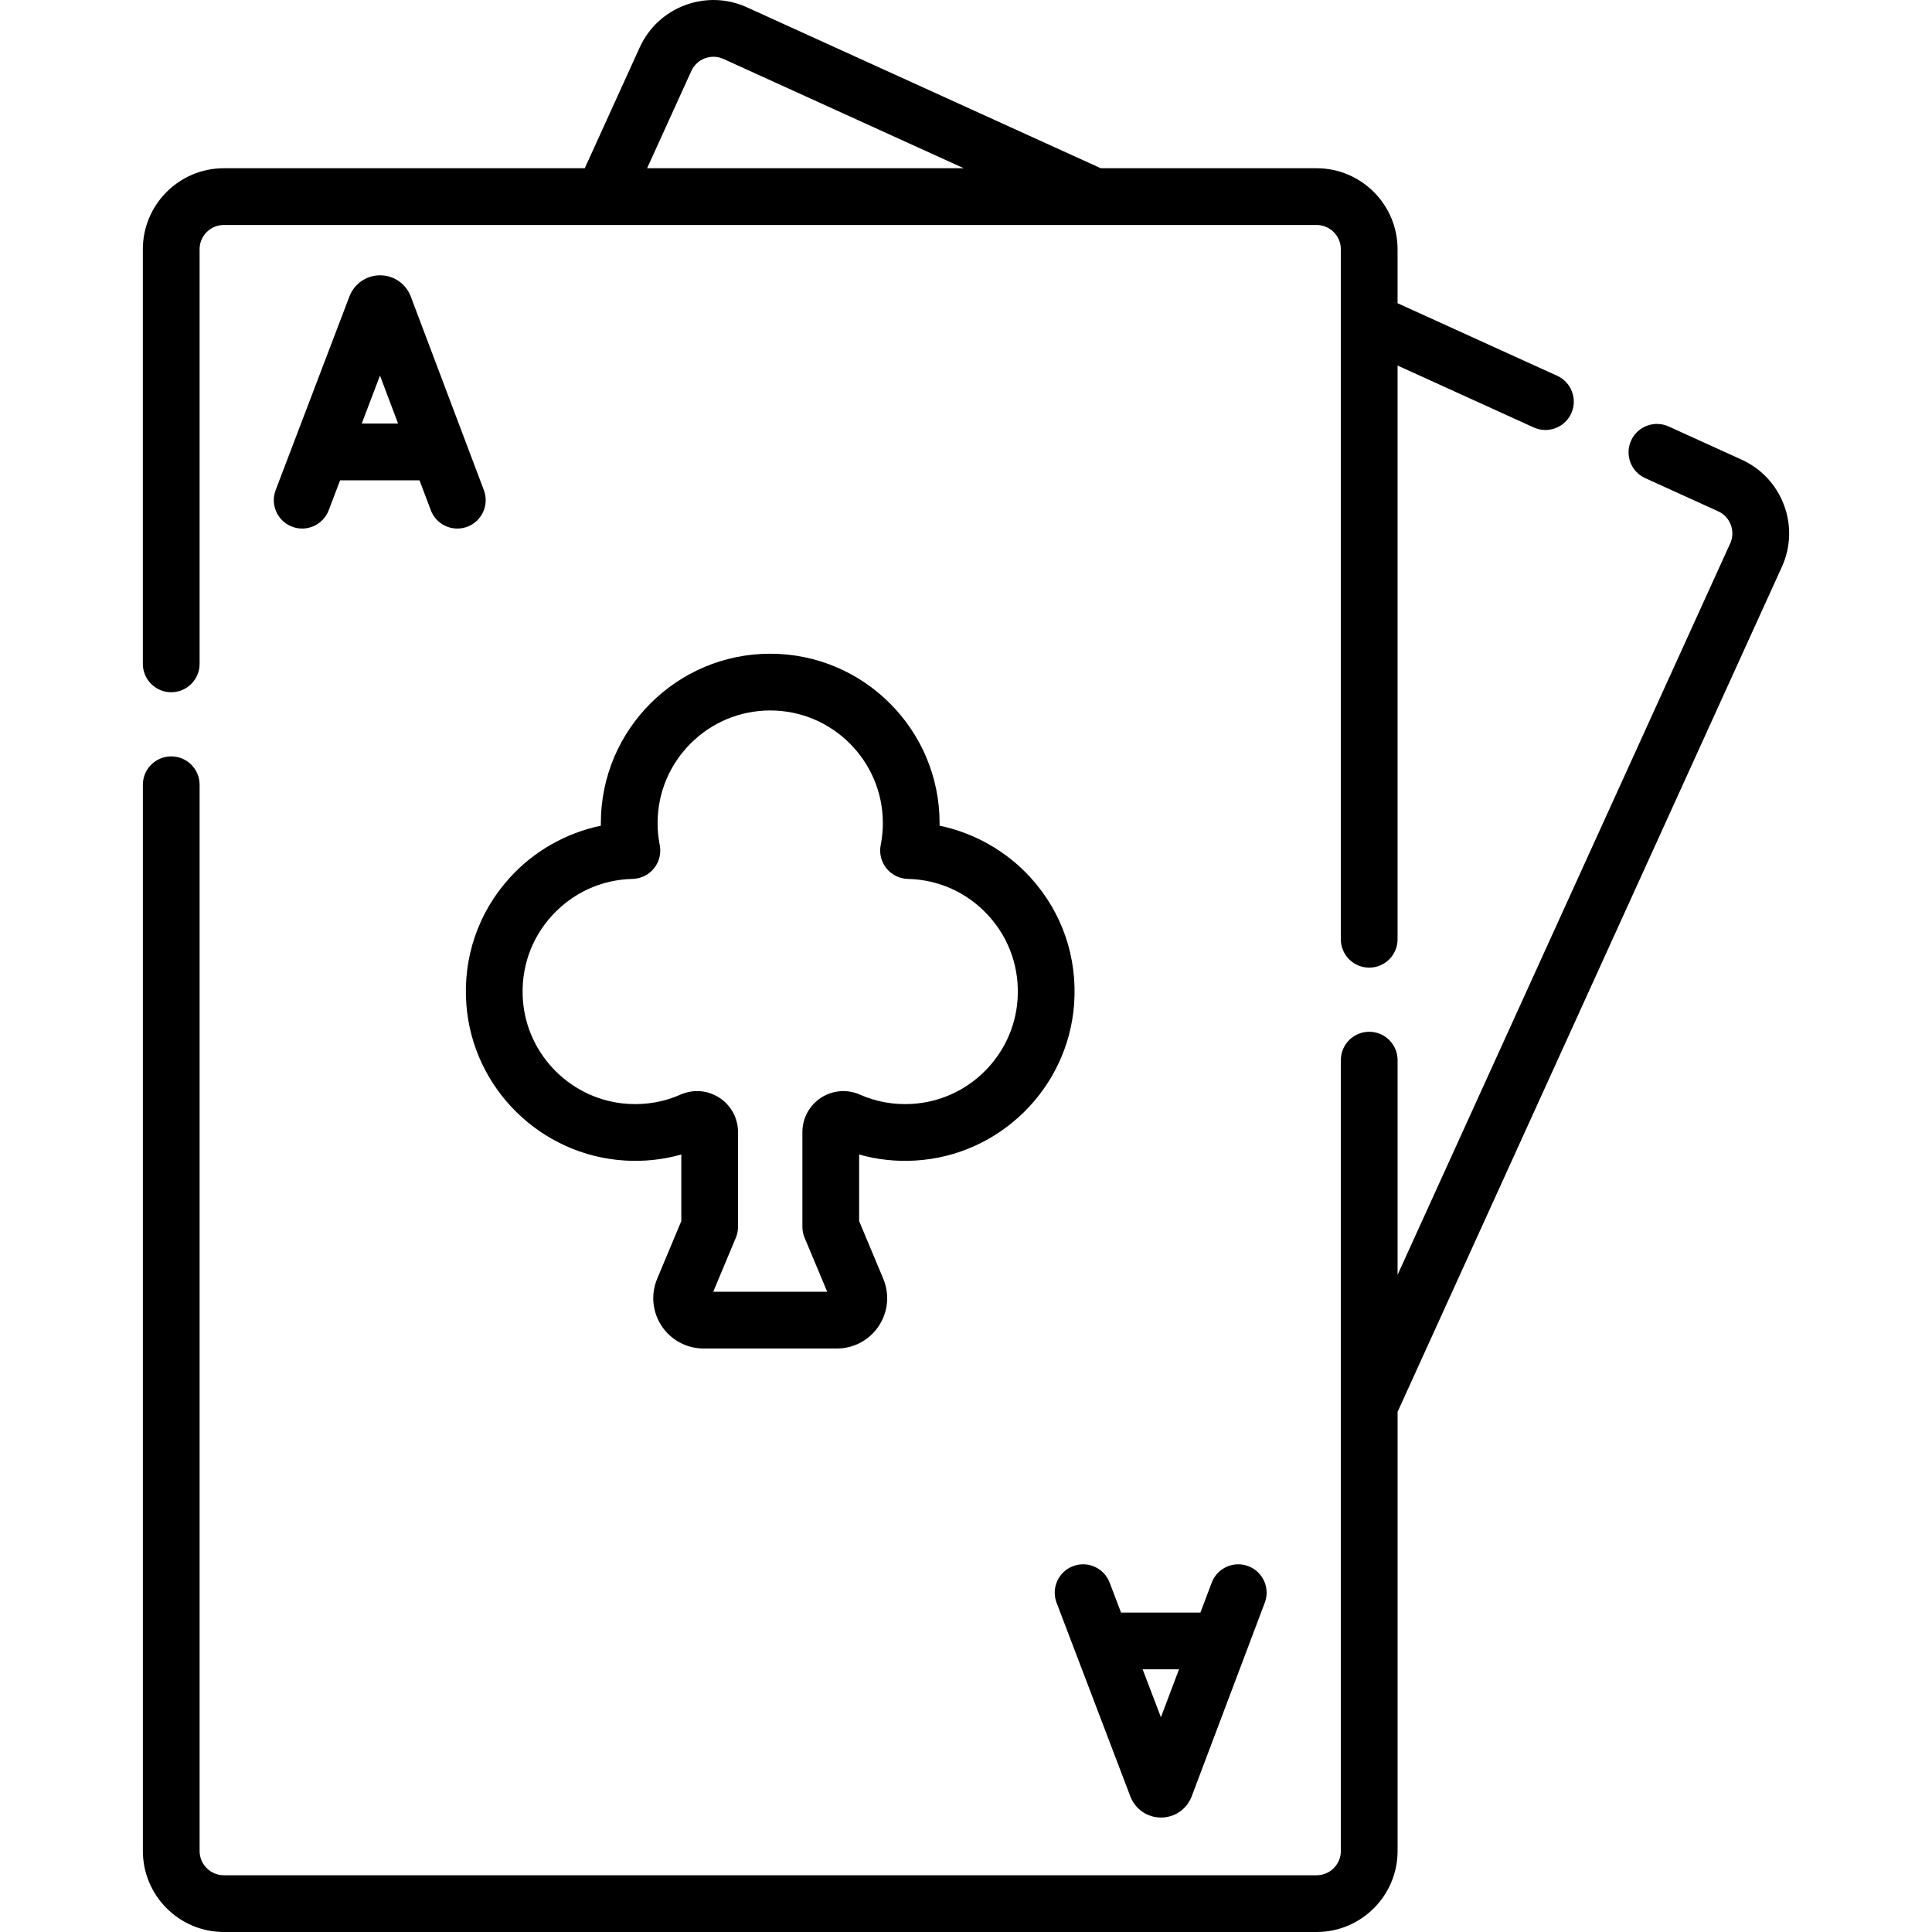
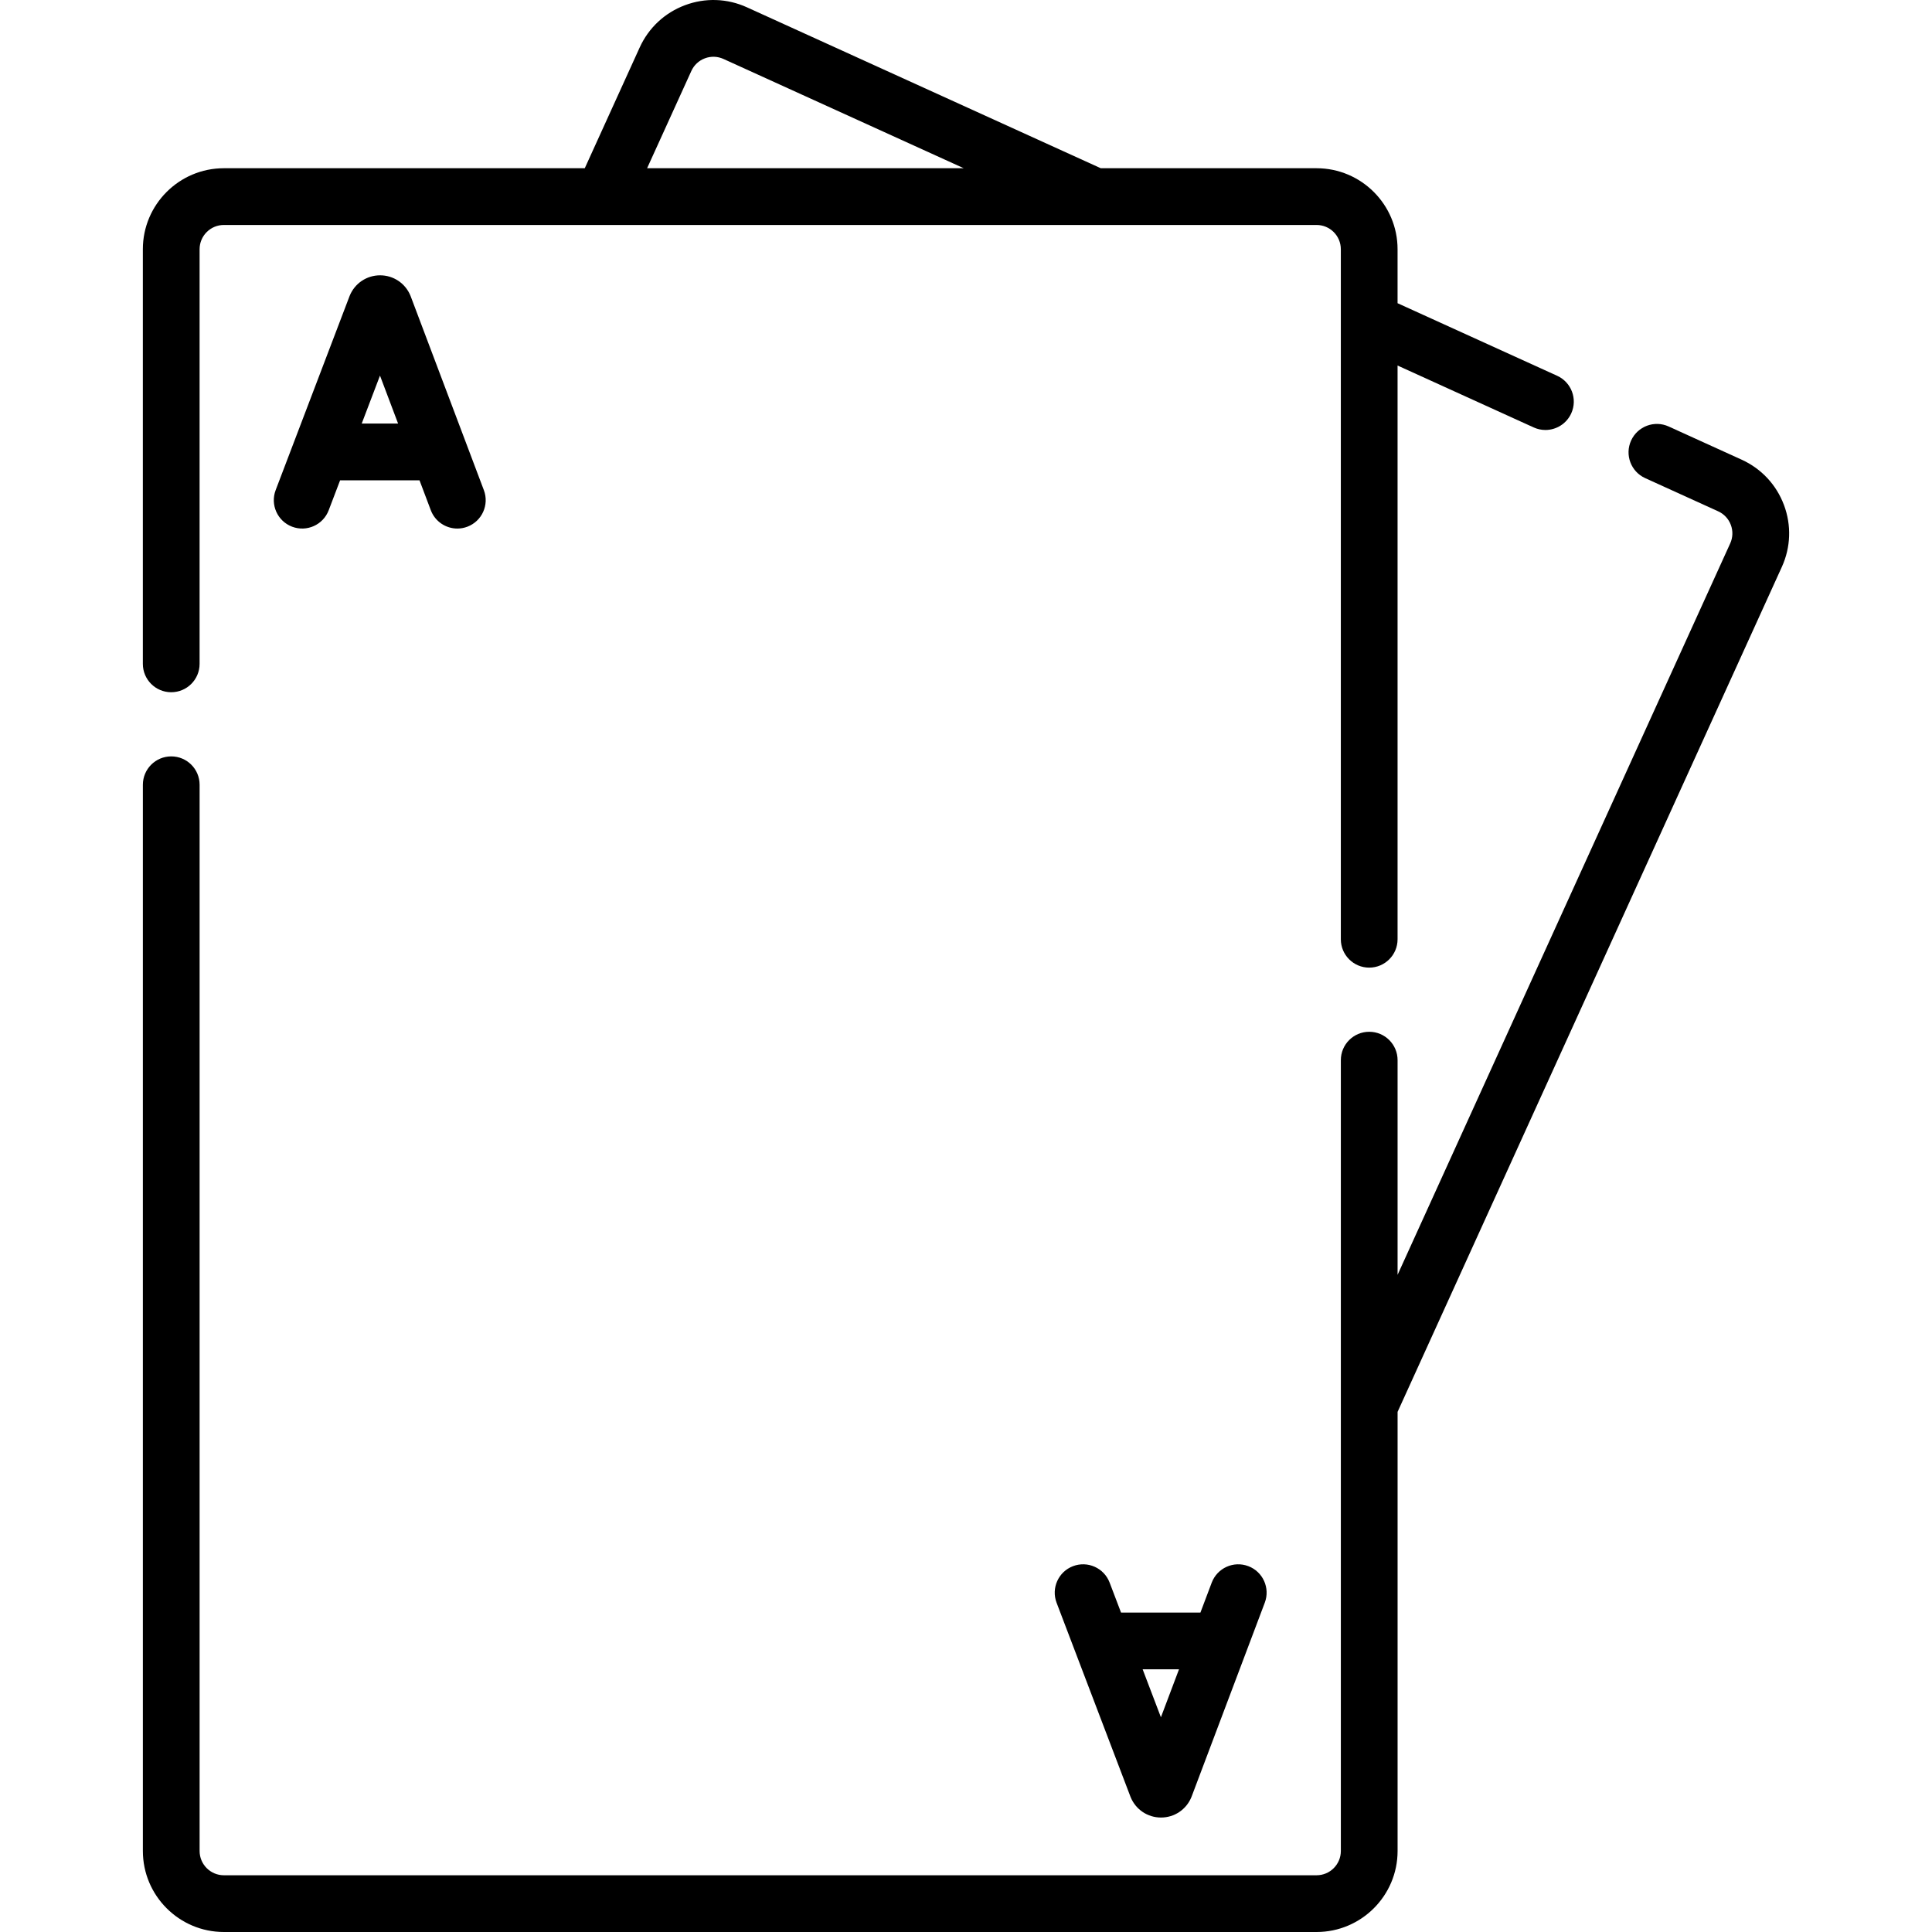
<svg xmlns="http://www.w3.org/2000/svg" id="Capa_1" enable-background="new 0 0 510.794 510.794" height="512" viewBox="0 0 510.794 510.794" width="512">
  <g>
    <path d="m45.27 183.015c4.143 0 7.5-3.358 7.5-7.5v-109.623c0-3.537 2.877-6.414 6.414-6.414h288.9c3.537 0 6.414 2.877 6.414 6.414v182.435c0 4.142 3.357 7.5 7.5 7.5s7.5-3.358 7.5-7.5v-151.687l35.987 16.366c1.007.458 2.062.675 3.1.675 2.851 0 5.575-1.634 6.832-4.397 1.715-3.771.048-8.217-3.723-9.932l-42.196-19.19v-14.27c0-11.808-9.606-21.414-21.414-21.414h-57.051l-93.552-42.546c-5.204-2.368-11.022-2.566-16.38-.559-5.356 2.007-9.61 5.98-11.978 11.187l-14.516 31.917h-95.423c-11.808 0-21.414 9.606-21.414 21.414v109.624c0 4.143 3.358 7.5 7.5 7.5zm137.508-164.245c.709-1.56 1.983-2.75 3.587-3.351 1.605-.601 3.347-.542 4.907.167l63.528 28.892h-83.714z" />
    <path d="m471.651 133.507c-2.008-5.356-5.981-9.61-11.188-11.978l-19.294-8.774c-3.771-1.715-8.217-.047-9.932 3.722-1.715 3.771-.048 8.217 3.723 9.932l19.294 8.774c1.56.709 2.75 1.983 3.352 3.588.601 1.604.541 3.346-.168 4.906l-87.938 193.368v-56.757c0-4.142-3.357-7.5-7.5-7.5s-7.5 3.358-7.5 7.5v209.092c0 3.537-2.877 6.414-6.414 6.414h-288.9c-3.537 0-6.414-2.877-6.414-6.414v-281.902c0-4.142-3.357-7.5-7.5-7.5s-7.5 3.358-7.5 7.5v281.902c0 11.808 9.606 21.414 21.414 21.414h288.9c11.808 0 21.414-9.606 21.414-21.414v-116.1l101.593-223.393c2.367-5.206 2.565-11.023.558-16.38z" />
-     <path d="m242.043 306.829c22.257-1.325 40.284-19.079 41.933-41.298.921-12.409-3.153-24.294-11.473-33.466-6.387-7.04-14.888-11.843-24.093-13.765.003-.229.005-.458.005-.688 0-24.691-20.088-44.779-44.78-44.779-24.691 0-44.779 20.088-44.779 44.779 0 .229.002.458.005.688-9.205 1.921-17.707 6.725-24.093 13.765-8.32 9.171-12.395 21.057-11.474 33.466 1.648 22.219 19.676 39.973 41.934 41.298 5.104.305 10.097-.231 14.898-1.594v17.609l-6.378 15.238c-1.724 4.117-1.277 8.794 1.196 12.51s6.613 5.935 11.077 5.935h35.228c4.463 0 8.604-2.218 11.076-5.934s2.921-8.392 1.197-12.51l-6.379-15.238v-17.609c4.802 1.362 9.79 1.9 14.9 1.593zm-24.976-16.599c-3.083 2.01-4.924 5.407-4.924 9.087v25.033c0 .995.197 1.979.582 2.896l5.978 14.28h-30.136l5.977-14.28c.385-.917.582-1.902.582-2.896v-25.033c0-3.681-1.841-7.078-4.925-9.088-3.074-2.002-6.911-2.314-10.264-.835-4.353 1.92-9.009 2.749-13.819 2.461-14.791-.88-26.771-12.674-27.865-27.434-.614-8.27 2.094-16.181 7.624-22.278 5.543-6.11 13.131-9.581 21.364-9.772 2.213-.051 4.29-1.078 5.676-2.804 1.385-1.726 1.938-3.976 1.508-6.147-.378-1.915-.569-3.868-.569-5.807 0-16.42 13.359-29.779 29.779-29.779 16.421 0 29.78 13.359 29.78 29.779 0 1.936-.192 3.889-.57 5.807-.43 2.171.123 4.421 1.508 6.147 1.386 1.726 3.463 2.752 5.676 2.804 8.233.191 15.821 3.662 21.364 9.772 5.53 6.097 8.238 14.008 7.624 22.278-1.095 14.76-13.074 26.554-27.864 27.434-4.826.286-9.47-.542-13.82-2.462-3.357-1.48-7.192-1.166-10.266.837z" />
  </g>
  <g>
    <path d="m108.596 78.372c-.025-.068-.052-.136-.08-.203-1.343-3.269-4.492-5.379-8.025-5.379-.003 0-.006 0-.008 0-3.537.003-6.687 2.121-8.024 5.394-.022.056-.045.112-.066.168l-19.509 51.221c-1.475 3.871.469 8.204 4.339 9.678 3.87 1.473 8.204-.468 9.679-4.339l3.019-7.926h20.991l2.983 7.904c1.133 3.004 3.987 4.854 7.018 4.854.88 0 1.775-.156 2.647-.485 3.875-1.463 5.831-5.79 4.368-9.665zm-12.963 33.614 4.831-12.683 4.787 12.683z" />
    <path d="m330.025 414.065c-3.873-1.461-8.203.494-9.665 4.369l-2.983 7.904h-20.99l-3.019-7.926c-1.474-3.871-5.809-5.813-9.678-4.339-3.871 1.474-5.814 5.807-4.34 9.678l19.508 51.221c.021.057.044.113.066.168 1.338 3.273 4.487 5.391 8.024 5.394h.008c3.533 0 6.683-2.111 8.025-5.379.028-.067.055-.135.08-.203l19.331-51.223c1.464-3.874-.492-8.201-4.367-9.664zm-23.096 39.955-4.83-12.682h9.616z" />
  </g>
</svg>